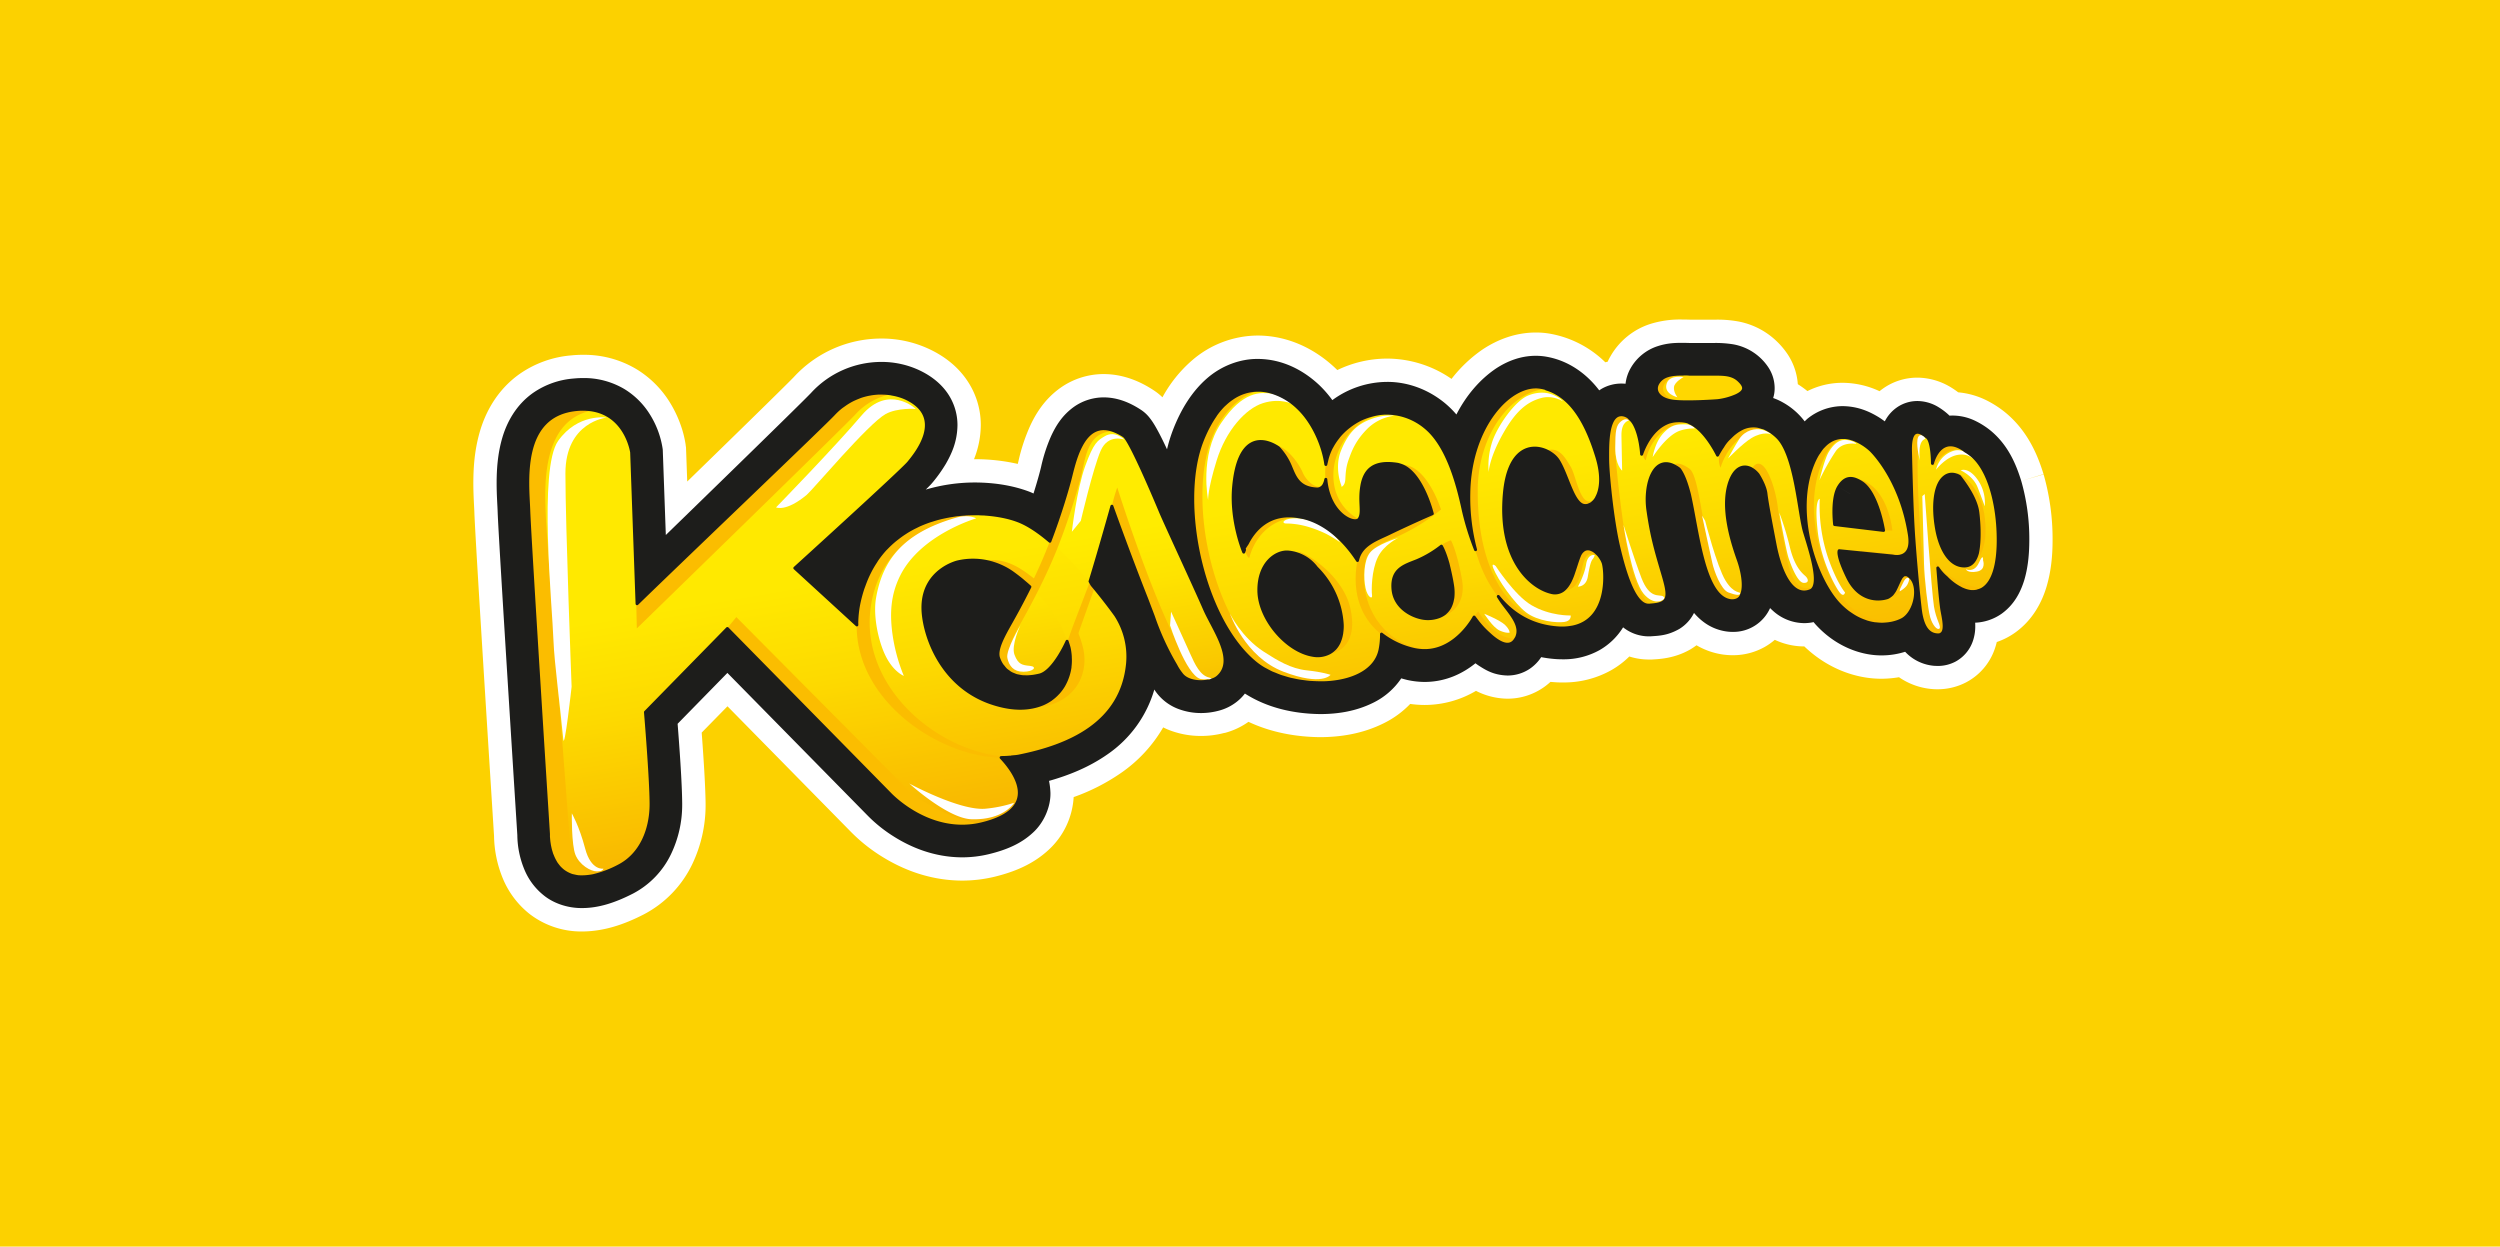
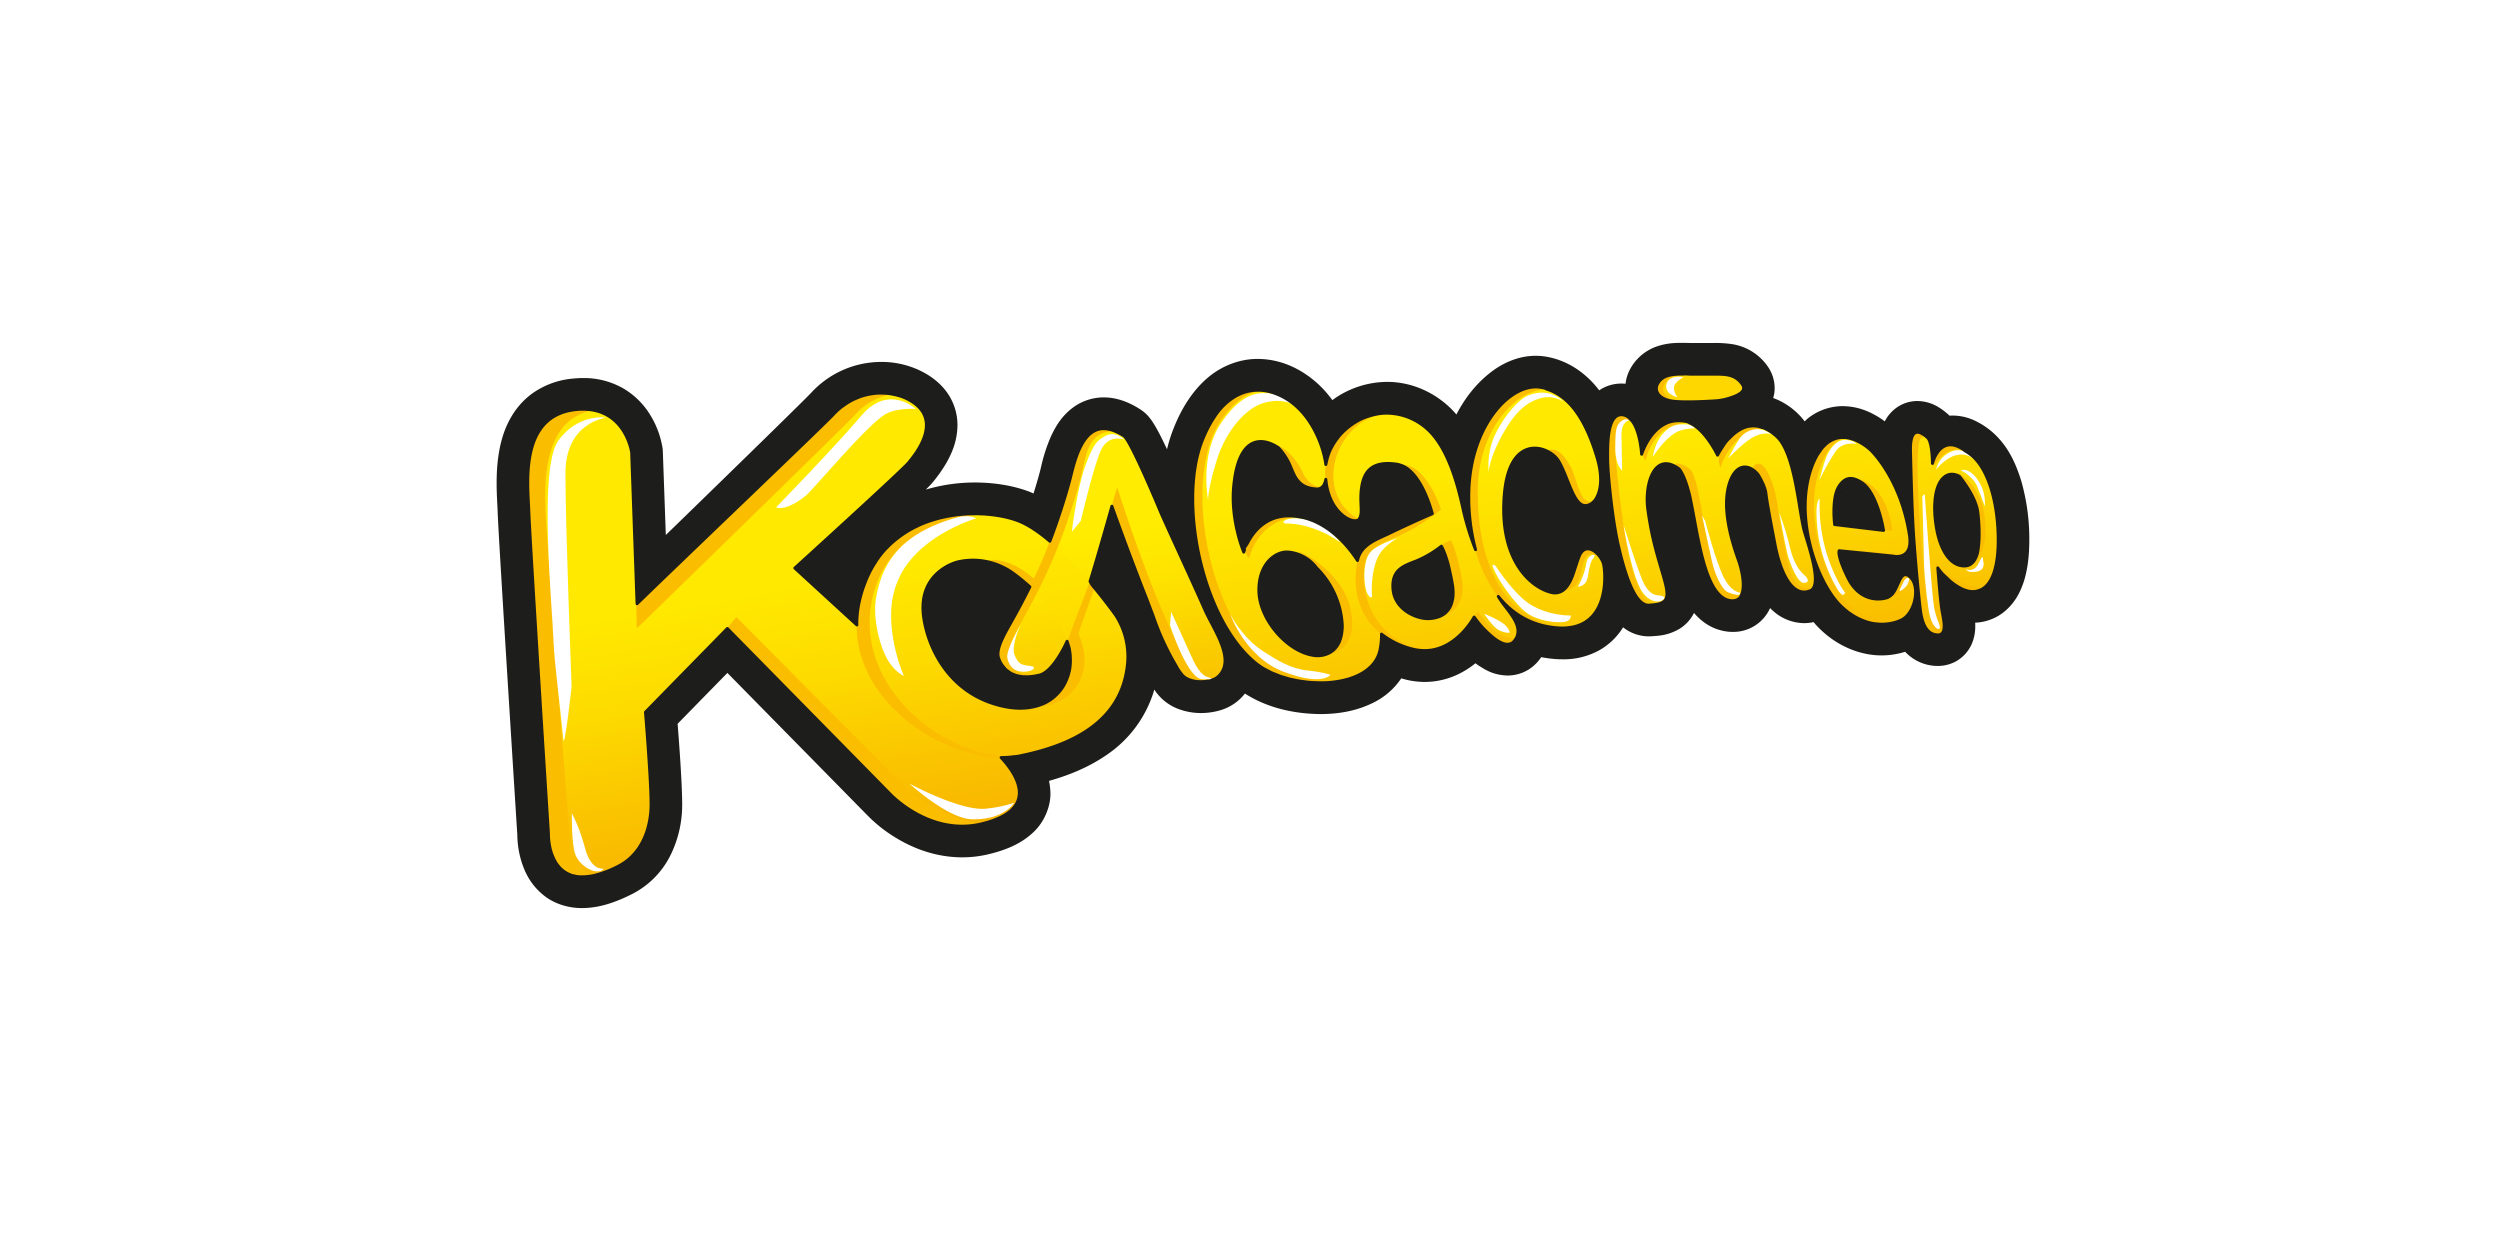
<svg xmlns="http://www.w3.org/2000/svg" xmlns:xlink="http://www.w3.org/1999/xlink" id="Layer_1" data-name="Layer 1" viewBox="0 0 1920 957.39">
  <defs>
    <style>.cls-1{fill:#fcd100;}.cls-2{fill:#fff;}.cls-3{fill:#1d1d1b;}.cls-4{fill:url(#linear-gradient);}.cls-5{fill:gold;}.cls-6{fill:url(#linear-gradient-2);}.cls-7{fill:url(#linear-gradient-3);}.cls-8{fill:url(#linear-gradient-4);}.cls-9{fill:url(#linear-gradient-5);}.cls-10{fill:url(#linear-gradient-6);}.cls-11{fill:url(#linear-gradient-7);}.cls-12{fill:url(#linear-gradient-8);}.cls-13{fill:url(#linear-gradient-9);}.cls-14{fill:#fbbd00;}.cls-15{fill:none;stroke:#1d1d1b;stroke-linejoin:round;stroke-width:2.29px;}</style>
    <linearGradient id="linear-gradient" x1="837.59" y1="411" x2="875.53" y2="631.63" gradientUnits="userSpaceOnUse">
      <stop offset="0" stop-color="#ffec00" />
      <stop offset="0.18" stop-color="#fee300" />
      <stop offset="0.48" stop-color="#faca00" />
      <stop offset="0.85" stop-color="#f5a300" />
      <stop offset="1" stop-color="#f29100" />
    </linearGradient>
    <linearGradient id="linear-gradient-2" x1="572.93" y1="456.53" x2="610.87" y2="677.15" gradientUnits="userSpaceOnUse">
      <stop offset="0" stop-color="#ffe900" />
      <stop offset="0.33" stop-color="#fdda00" />
      <stop offset="0.95" stop-color="#f8b200" />
      <stop offset="1" stop-color="#f8af00" />
    </linearGradient>
    <linearGradient id="linear-gradient-3" x1="1174.01" y1="353.15" x2="1211.96" y2="573.77" xlink:href="#linear-gradient-2" />
    <linearGradient id="linear-gradient-4" x1="1301.49" y1="331.21" x2="1339.43" y2="551.84" xlink:href="#linear-gradient-2" />
    <linearGradient id="linear-gradient-5" x1="1481.49" y1="300.25" x2="1519.44" y2="520.9" xlink:href="#linear-gradient-2" />
    <linearGradient id="linear-gradient-6" x1="1082.01" y1="368.97" x2="1119.95" y2="589.58" xlink:href="#linear-gradient-2" />
    <linearGradient id="linear-gradient-7" x1="979.28" y1="386.63" x2="1017.23" y2="607.27" xlink:href="#linear-gradient-2" />
    <linearGradient id="linear-gradient-8" x1="750.48" y1="425.99" x2="788.43" y2="646.61" xlink:href="#linear-gradient-2" />
    <linearGradient id="linear-gradient-9" x1="1410.61" y1="312.45" x2="1448.55" y2="533.08" xlink:href="#linear-gradient-2" />
  </defs>
-   <rect class="cls-1" width="1920" height="957.39" />
  <path class="cls-2" d="M1552.35,369.47c-4.35-14.14-10.49-27.54-22.7-38.05a59.37,59.37,0,0,0-11.85-7.81,40.25,40.25,0,0,0-18-4.46c-.84,0-1.69,0-2.57.08-.41-.4-.85-.82-1.32-1.24a48.67,48.67,0,0,0-6.68-5,31.45,31.45,0,0,0-16.64-5,27.58,27.58,0,0,0-15.34,4.62,29.06,29.06,0,0,0-9.73,11c-1.35-1-2.86-2.08-4.68-3.22-6.12-3.69-15-8.32-27.63-8.48a43.08,43.08,0,0,0-26.77,9.41c-.89.7-1.63,1.53-2.46,2.29a53.38,53.38,0,0,0-16.57-14.45,46.64,46.64,0,0,0-7.62-3.48,24.35,24.35,0,0,0,1.14-7.68,29.08,29.08,0,0,0-4.85-15.9A40.93,40.93,0,0,0,1331,264.42a83.56,83.56,0,0,0-15-1h-18.25c-2-.07-4-.11-6-.11-5.23,0-11.24.15-18.64,2.54a37,37,0,0,0-20.7,16.77,31.37,31.37,0,0,0-4,12.09c-1-.09-2-.14-3.09-.14a30.51,30.51,0,0,0-15,3.87c-.74.44-1.43.89-2.12,1.35-9-11.91-22.68-22.67-40.41-25.81a47.82,47.82,0,0,0-8.28-.73c-11.5,0-21.81,4-30.65,9.81-12.26,8.32-22.65,20.37-30.34,35.27a75.18,75.18,0,0,0-7.7-7.77c-13.53-11.62-30-17.37-45.58-17.26a71.45,71.45,0,0,0-42,14A85,85,0,0,0,1013,295.56c-12.22-11.42-28.27-19.8-46.9-19.9-13.58-.13-27.87,5.12-39.11,14.91s-20,23.39-26.48,40.5a117.26,117.26,0,0,0-4.24,14c-2-4.3-4-8.42-5.92-12.09-1.5-2.84-2.9-5.41-4.51-7.95a46,46,0,0,0-2.9-4.1,27.86,27.86,0,0,0-6.64-6.16c-8.45-5.55-17.9-9.54-28.65-9.58a39.77,39.77,0,0,0-22.73,7.18c-9.25,6.6-14.07,14.83-17.67,22.54a124.58,124.58,0,0,0-7.63,23.37c-1,4.36-3.08,11.83-5.88,20.73-.88-.41-1.74-.82-2.65-1.18-12.25-4.73-26.59-7.24-42.41-7.28A133,133,0,0,0,711,376l2.1-2.08c1.14-1.18,1.86-1.85,3.42-3.73a111.26,111.26,0,0,0,9.91-14c4.08-7.16,8.75-16.61,8.91-29.65A43.08,43.08,0,0,0,727.73,302c-5.3-7.69-12.88-13.47-21.49-17.56a68.34,68.34,0,0,0-29.35-6.48,73.21,73.21,0,0,0-54.07,23.87c-.2.22-3.62,3.71-8.21,8.23-16.38,16.24-51.92,50.89-83.26,81.38l-20,19.44L509,345.35l-.16-1.18A69,69,0,0,0,499,318.08a59.64,59.64,0,0,0-19-19,60.67,60.67,0,0,0-32.2-8.74q-3.49,0-7.28.37a63.29,63.29,0,0,0-31.14,11.05c-13.26,9.37-20.31,22.89-23.77,35s-4.17,24-4.2,34.12c0,9.42.65,17.64.79,22.26.4,11.62,4.16,73,7.86,132.61,3.48,56.05,6.88,109.75,7.25,115.63a70.76,70.76,0,0,0,5.46,26.53,49.44,49.44,0,0,0,15,19.86c7.49,6,18.05,9.62,28.75,9.62h.51c12.61,0,25.23-4,39.24-11.19a66.55,66.55,0,0,0,29.13-30.35A87.29,87.29,0,0,0,523.92,618v-1c-.1-15.91-2.25-45.24-3.51-61.14l38.23-39.06L666.2,626.21a109.55,109.55,0,0,0,19.86,16c12.28,7.8,30.33,16.15,52.86,16.23a87,87,0,0,0,20.57-2.46c13.49-3.28,24.5-8,33.4-16.13,9-7.94,14.13-20.5,13.85-31a55.16,55.16,0,0,0-1.09-9.13c15.32-4.32,30.85-10.54,45-20.46a91.16,91.16,0,0,0,35.88-49.71c.32.52.65,1,1,1.53a37.57,37.57,0,0,0,17.83,13.54,49.11,49.11,0,0,0,17,3,51.82,51.82,0,0,0,13.38-1.74,37.53,37.53,0,0,0,14.2-7,35.55,35.55,0,0,0,6.15-6.23c17.28,11.06,37.66,15.53,57.82,15.76,13.79,0,27.59-2.24,40.46-8.58a55.11,55.11,0,0,0,21.79-18.85c1.52.42,3,.84,4.53,1.21a62.4,62.4,0,0,0,13.56,1.54c16.81-.07,29.81-7,38.9-14.34.9.68,1.86,1.38,2.84,2,5,3.17,11.1,7.13,21.82,7.41a30.58,30.58,0,0,0,17.13-5.22,32.26,32.26,0,0,0,8.7-8.89,91.86,91.86,0,0,0,12.65,1.57c1.31.06,2.58.09,3.91.09h.21a56.45,56.45,0,0,0,28.13-7.11,51.17,51.17,0,0,0,18-17.45,34.61,34.61,0,0,0,3.88,2.65,31.71,31.71,0,0,0,15.64,4.28h.13c.37,0,.59,0,.64,0h.61c6.57-.49,13.09-.48,22.27-5.68A30.09,30.09,0,0,0,1301,470.73a45.14,45.14,0,0,0,7.25,6.87,37.81,37.81,0,0,0,17.19,7.29,35,35,0,0,0,5.41.41,30.93,30.93,0,0,0,28.58-18.3c1,1,2,1.93,3.11,2.89a36.13,36.13,0,0,0,23.14,8.68,34.2,34.2,0,0,0,7.15-.78c.79.93,1.57,1.89,2.42,2.76,14.86,15.87,33.65,22.8,49.61,22.8h.53a59.86,59.86,0,0,0,17.76-2.79,34,34,0,0,0,6.63,5.52,34.49,34.49,0,0,0,16.46,5.32h.23l.08,0c.54,0,1.11.05,1.7.05h.11a29,29,0,0,0,13.35-3.27A28.39,28.39,0,0,0,1515,492.8a34.27,34.27,0,0,0,2-12c0-.9,0-1.75-.09-2.57a38.16,38.16,0,0,0,20.49-7c9.62-7,14.41-16.51,17.26-25.77,2.78-9.41,3.82-19.44,3.85-30.67A162,162,0,0,0,1552.35,369.47ZM1421,379.4l-8.92-5.5,8.92,5.48Z" />
  <path class="cls-2" d="M446.59,715.38A64.92,64.92,0,0,1,406.83,702h0a67.78,67.78,0,0,1-20.57-27.14h0a89,89,0,0,1-6.83-32.77h0c-.5-7.89-3.81-60.4-7.23-115.18h0c-3.7-59.74-7.44-120.72-7.88-133.16h0c-.09-3.8-.78-12.64-.8-22.87h0c.05-10.82.7-24.37,4.89-39h0c4.23-14.76,13.1-32.24,30.6-44.64h0a80.92,80.92,0,0,1,39.76-14.3h0a85.27,85.27,0,0,1,8.54-.45h.86a78.1,78.1,0,0,1,41.29,11.42h0a77.69,77.69,0,0,1,24.77,24.77h0A90.87,90.87,0,0,1,524,330.15h0a82.26,82.26,0,0,1,2.48,10.77h0l.08.44,0,.29.3,2.1.93,26.07c28.9-28.12,59.45-57.93,74.19-72.55h0c3.66-3.61,6.66-6.64,7.52-7.53h0s.06-.07.08-.07h0A91.21,91.21,0,0,1,676.79,260h0s.22,0,.57,0h0a85.94,85.94,0,0,1,36.55,8.21h0c10.81,5.11,21.09,12.72,28.5,23.48h0a60.77,60.77,0,0,1,10.84,34.44h0v.63h0a72,72,0,0,1-5.2,25.9h.65a147.26,147.26,0,0,1,32.94,3.63h0c.21-.78.38-1.49.53-2.11h0A140.72,140.72,0,0,1,791,327.37h0c4.06-8.81,10.79-20.56,23.46-29.54h0a57.38,57.38,0,0,1,32.82-10.54h0c.52,0,.66,0,.43,0h0c15.27.05,28.23,5.78,38.4,12.5h0l.22.14.14.1a42.49,42.49,0,0,1,6.29,5.09h0a101.82,101.82,0,0,1,22.44-28.09h0a77.63,77.63,0,0,1,50.44-19.33h.52c24.17.14,44.45,11,59.13,24.8h0c.61.56,1.19,1.15,1.77,1.71h0a88.34,88.34,0,0,1,37.77-8.81h0c.44,0,.67,0,.78,0h0A87.29,87.29,0,0,1,1114.77,291h0A106.08,106.08,0,0,1,1139,268.13h0c11-7.21,24.72-12.73,40.48-12.76h0a62.42,62.42,0,0,1,11.39,1h0a80.85,80.85,0,0,1,42,21.86h0l1.8-.43h0a46.71,46.71,0,0,1,2.22-4.27h0v0a54.43,54.43,0,0,1,30.62-24.76h0a76.81,76.81,0,0,1,24.14-3.39h0c2.16,0,4.22.05,6.19.11h0l18.25,0h1.56a90.69,90.69,0,0,1,16.14,1.18h0a57.89,57.89,0,0,1,30,14.75h0a60.6,60.6,0,0,1,9.3,10.94h0a47.59,47.59,0,0,1,7.63,22.7h0a74.78,74.78,0,0,1,7.37,5.29h0a60.16,60.16,0,0,1,26.54-6.36h.73a67.91,67.91,0,0,1,28.13,6.45h0c1.13-.93,2.32-1.82,3.59-2.67h0a45.54,45.54,0,0,1,25.14-7.74h.77a50.25,50.25,0,0,1,25,7.25h0l.26.16.36.22a62.89,62.89,0,0,1,5.3,3.65h0a60.68,60.68,0,0,1,21.77,6.17h0a78.05,78.05,0,0,1,15.59,10.29h0c15.83,13.59,23.42,30.89,28.16,46.37h0l-17.14,5.27,17.2-5.08a180.25,180.25,0,0,1,6.89,50.41h0c0,12.28-1.15,24.12-4.65,35.9h0c-3.38,11.25-10.1,25.05-23.83,35h0a54.59,54.59,0,0,1-14.37,7.43h0a54,54,0,0,1-1.68,5.64h0a45.73,45.73,0,0,1-21.82,25.3h0a47.19,47.19,0,0,1-21.74,5.34h-.11c-.93,0-1.82,0-2.67-.07h0l-.19,0h-.11a52.14,52.14,0,0,1-25.14-8.09h0c-.56-.36-1.1-.71-1.63-1.09h0a82.91,82.91,0,0,1-13.12,1.17h-.53c-19.66,0-41.34-7.83-59.07-24.82h0l-.06,0h-.74l-.24,0a53.33,53.33,0,0,1-21.62-5.06h0a50.3,50.3,0,0,1-7.69,5.42h0a49.64,49.64,0,0,1-23.77,6.39h-.8a53.57,53.57,0,0,1-8-.58h0a55.51,55.51,0,0,1-19.88-7.05h0c-1.42,1.06-2.9,2.05-4.45,3h0c-12.33,7.22-24.34,7.6-29.77,7.94h0l-.54,0h-.26l-.79,0H1267a3.1,3.1,0,0,1-.44,0h-.5a48.75,48.75,0,0,1-14.74-2.33h0a66.54,66.54,0,0,1-13.74,10.44h0a74.13,74.13,0,0,1-37.11,9.51H1200c-1.55,0-3.11,0-4.66-.11h0c-1.54-.09-3.08-.2-4.58-.34h0a48.46,48.46,0,0,1-5.65,4.49h0a48.24,48.24,0,0,1-27,8.41h-.81a54.22,54.22,0,0,1-23.74-6h0a77.63,77.63,0,0,1-39.34,10.84h0a80.17,80.17,0,0,1-11.18-.8h0a72.54,72.54,0,0,1-20.79,15.06h0c-16,7.88-32.69,10.38-48.28,10.46h-.29c-18.24-.22-37.23-3.5-54.84-11.78h0a56.42,56.42,0,0,1-18.2,8.53h0l-.17,0-.19,0a69.49,69.49,0,0,1-18,2.32h0a66.92,66.92,0,0,1-23.19-4.08h0a52.63,52.63,0,0,1-5.76-2.5h0a109,109,0,0,1-32.4,35h0a153.94,153.94,0,0,1-36.36,18.54h0A59.63,59.63,0,0,1,805,653h0c-11.88,10.89-26.2,16.68-41.32,20.37h0a106.31,106.31,0,0,1-24.8,2.93h0c-27.05-.09-48.38-10.13-62.43-19h0a128.31,128.31,0,0,1-23-18.49h0l-94.75-96.38L538.9,562.63c1.24,16.54,2.83,39.79,3,54.41h0v1.73a105.2,105.2,0,0,1-10.24,44.91h0a84.65,84.65,0,0,1-37.07,38.49h0c-15.48,8-31,13.12-47.44,13.21h-.51Zm.42-35.86c8.85,0,18.58-2.77,31.1-9.22h0A48.78,48.78,0,0,0,499.36,648h0A69.53,69.53,0,0,0,506,617.9h0v-.75c-.09-14.7-2.21-44.15-3.48-59.84h0l-.63-8.13,56.71-57.95L679.13,613.81A92.13,92.13,0,0,0,695.65,627h0c10.56,6.68,25.29,13.41,43.27,13.44h0a70.19,70.19,0,0,0,16.3-1.91h0c12-3,19.67-6.59,25.81-12.19h0c4.56-3.69,8-12.11,7.78-16.73h0a2.12,2.12,0,0,0,0-.36h0a33.93,33.93,0,0,0-.75-6.16h0l-3.19-16.23,15.93-4.5c14-4,27.59-9.47,39.7-18h0a73.16,73.16,0,0,0,28.78-39.88h0l10.64-37,21.47,32c.5.73.78,1.18.82,1.23h0a19.33,19.33,0,0,0,9.31,7h0a30.47,30.47,0,0,0,10.79,1.84h0a34.29,34.29,0,0,0,8.6-1h0c3.78-1.15,4.75-1.43,8.09-3.93h0a18.48,18.48,0,0,0,3-3.05h0l10-12.91,13.77,8.83c13.62,8.77,30.57,12.74,48.24,12.94h0c11.9-.07,22.75-2,32.62-6.85h0a37.07,37.07,0,0,0,14.61-12.62h0l7.21-10.8L1081,503.6c1.61.46,2.83.79,3.74,1h0a43.55,43.55,0,0,0,9.47,1.1h0c11.75-.08,20.71-4.79,27.71-10.37h0l10.94-8.83L1144,495c.59.45,1.18.9,1.79,1.32h0c5,3,6.12,4.08,12.43,4.48h0a13.27,13.27,0,0,0,6.66-2.16h0a14.22,14.22,0,0,0,3.83-4h0l6.59-9.92,11.73,2.26a72.46,72.46,0,0,0,10.17,1.26h0c1,0,2,.07,3,.07h.36a38.69,38.69,0,0,0,19.13-4.74h0a33.07,33.07,0,0,0,11.58-11.38h0l10.49-16.81,15.68,12.1a17.8,17.8,0,0,0,2,1.39h0a14.36,14.36,0,0,0,6.29,1.83h0l.3,0h.59c7.24-.59,8.33-.27,14-3.23h0a12.88,12.88,0,0,0,4.23-4.61h0l12.05-24.77,17.78,21a28.33,28.33,0,0,0,4.39,4.2h0a20.4,20.4,0,0,0,9.07,3.82h0a15.64,15.64,0,0,0,2.44.2h.43a14.25,14.25,0,0,0,6.69-1.73h0a13.76,13.76,0,0,0,5.43-6.11h0L1354,435.83l18.21,18.6a22.68,22.68,0,0,0,2,1.89h0c2.33,2.15,7.35,4.45,11.17,4.31h.31a20,20,0,0,0,3.56-.39h0l10.29-2.08,6.84,8c.85,1,1.49,1.74,1.88,2.17h0c11.39,12.22,25.66,17.13,36.55,17.1h0l.45,0a42.45,42.45,0,0,0,12.45-2h0l10.74-3.39,7.72,8.22a16.47,16.47,0,0,0,3.31,2.75h0a17,17,0,0,0,7.4,2.45h0l.84,0h.59a11.5,11.5,0,0,0,5.22-1.3h0c1.73-.58,4.41-4.42,4.45-5.12h0l0-.06.07-.22a16.27,16.27,0,0,0,1-6.11h0c0-.55,0-1.07-.07-1.53h0L1498,461l18.24-.67a20.17,20.17,0,0,0,10.61-3.58h0c5.46-4,8.38-9.25,10.6-16.38h0c2.15-7.21,3.1-15.42,3.13-25.52h0a143.91,143.91,0,0,0-5.44-40.25h0c-4-12.7-8.64-22.13-17-29.37h0a41.42,41.42,0,0,0-8.11-5.39h0c-3.77-1.75-6-2.6-10.24-2.73h0c-.37,0-.75,0-1.18,0h0l-8.24.65-5.82-5.87a2.2,2.2,0,0,1-.32-.31h0a32.43,32.43,0,0,0-4.11-3.16h0c-3.55-1.88-3.08-2.08-7.88-2.47h0a10.3,10.3,0,0,0-5,1.54h0a11.22,11.22,0,0,0-3.8,4.36h0l-9.65,18.82-17-12.6c-1.15-.84-2.21-1.6-3.28-2.26h0c-5.29-3.12-10.31-5.73-18.79-5.9h-.11a25.5,25.5,0,0,0-14.83,5.29h0s-.06.06-.16.16h0c-.27.23-.78.77-1.62,1.56h0L1383.78,350l-11.91-15.32a49.2,49.2,0,0,0-3.21-3.76h0a43.87,43.87,0,0,0-8.12-6.14h0a29.29,29.29,0,0,0-4.65-2.11h0L1339.75,317l4.91-16.38a7.72,7.72,0,0,0,.4-2.12h0V298h0a11.13,11.13,0,0,0-1.88-6h0a23.38,23.38,0,0,0-4-4.51h0c-2.78-2.81-8.15-5-11.29-5.42h0a64.61,64.61,0,0,0-11.92-.68h-18.57l-.33,0c-1.79-.06-3.58-.09-5.24-.09h0c-5.13.06-8.47.14-13.32,1.66h0l-.17.05-.18.06c-2.55.49-8.65,4.91-10,8.13h0l-.16.3-.17.27a13.85,13.85,0,0,0-1.63,5.1h0l-2.06,17.42-17.43-1.65a8.74,8.74,0,0,0-1.4-.09h-.24a12.91,12.91,0,0,0-5.85,1.5h0l-1,.66h0l-14,9.46-10.24-13.47c-7-9.26-17.08-16.9-29.34-19h0a28.56,28.56,0,0,0-5-.45h0c-7.3,0-14.19,2.53-20.64,6.73h0c-9.51,6.43-18,16.08-24.5,28.67h0l-12.19,23.55L1105,330.09a54.09,54.09,0,0,0-5.81-5.89h0c-10.15-8.75-22.49-13-33.54-12.93h-.31a53.53,53.53,0,0,0-31.47,10.53h0l-14.48,10.54-10.54-14.51a66.75,66.75,0,0,0-8.06-9.17h0c-9.83-9.11-21.62-15-34.93-15.09h-.28c-8.78,0-19,3.65-26.88,10.57h0c-8.5,7.33-15.67,18.12-21.39,33.21h0a106.41,106.41,0,0,0-3.58,11.9h0L901.75,399,880,352.7c-1.95-4.14-3.85-8.08-5.57-11.34h0c-1.41-2.69-2.58-4.79-3.76-6.63h0a28.65,28.65,0,0,0-1.66-2.41h0c-1.8-2.06-.44-.84-2.92-2.75h0c-6.6-4.22-12.42-6.38-18.8-6.41h-.06A21.84,21.84,0,0,0,835.33,327h0c-5.8,4.21-8.72,8.9-11.8,15.39h0a107.6,107.6,0,0,0-6.48,20h0c-1.19,5.14-3.33,12.79-6.22,22h0l-6,19.15-18.34-8.09c-1.11-.48-1.78-.79-1.9-.83h0c-9.85-3.82-22-6.06-35.92-6.07h0a115.69,115.69,0,0,0-32.59,4.65h0l-17.67-30c.74-.74,1.41-1.37,1.73-1.69h0a30.71,30.71,0,0,0,2.29-2.47h0a93.14,93.14,0,0,0,8.38-11.71h0c3.62-6.44,6.39-12.26,6.57-20.8h0v-.4h0a25.57,25.57,0,0,0-4.43-14h0c-3.11-4.55-8-8.5-14.45-11.56h0a49.88,49.88,0,0,0-21.65-4.74h-.19a55.32,55.32,0,0,0-40.59,18h0c-.36.43-.33.35-.55.6h0l-.62.63h0c-.48.49-1.08,1.12-1.85,1.86h0c-1.49,1.52-3.52,3.55-5.83,5.84h0c-16.5,16.35-52,51-83.4,81.51h0c-7,6.76-13.7,13.33-20,19.44h0l-29,28.13-3.73-104.9,0-.12a45,45,0,0,0-1.42-6.3h0a54.51,54.51,0,0,0-5.84-12.85h0a41.53,41.53,0,0,0-13.31-13.35h0a42.62,42.62,0,0,0-22.18-6h-.51c-1.8,0-3.62.08-5.67.27h0a46,46,0,0,0-22.41,7.86h0c-9,6.28-14.16,15.83-16.89,25.3h0c-2.84,9.92-3.47,19.83-3.5,29.17h0c0,8.7.61,16.27.78,21.65h0c.37,10.86,4.14,72.67,7.83,132.11h0c3.49,56.05,6.88,109.74,7.25,115.61h0l0,.27v.38a52.32,52.32,0,0,0,4,19.93h0A32.13,32.13,0,0,0,429,673.78h0c3.87,3.18,11,5.82,17.6,5.72h0l.42,0Zm710.81-178.7Zm244.81-111.69,8.45-13.68-6.76-2.71v0l6.76,2.7,10.36-16.81L1443.22,372l-5.61,14h0l-7.93,19.8-27-16.73ZM1421,379.4l9.42-15.25L1421,379.4Z" />
  <path class="cls-3" d="M1552.35,369.47c-4.35-14.14-10.49-27.54-22.7-38.05a59.37,59.37,0,0,0-11.85-7.81,40.25,40.25,0,0,0-18-4.46c-.84,0-1.69,0-2.57.08-.41-.4-.85-.82-1.32-1.24a48.67,48.67,0,0,0-6.68-5,31.45,31.45,0,0,0-16.64-5,27.58,27.58,0,0,0-15.34,4.62,29.06,29.06,0,0,0-9.73,11c-1.35-1-2.86-2.08-4.68-3.22-6.12-3.69-15-8.32-27.63-8.48a43.08,43.08,0,0,0-26.77,9.41c-.89.7-1.63,1.53-2.46,2.29a53.38,53.38,0,0,0-16.57-14.45,46.64,46.64,0,0,0-7.62-3.48,24.35,24.35,0,0,0,1.14-7.68,29.08,29.08,0,0,0-4.85-15.9A40.93,40.93,0,0,0,1331,264.42a83.56,83.56,0,0,0-15-1h-18.25c-2-.07-4-.11-6-.11-5.23,0-11.24.15-18.64,2.54a37,37,0,0,0-20.7,16.77,31.37,31.37,0,0,0-4,12.09c-1-.09-2-.14-3.09-.14a30.51,30.51,0,0,0-15,3.87c-.74.44-1.43.89-2.12,1.35-9-11.91-22.68-22.67-40.41-25.81a47.82,47.82,0,0,0-8.28-.73c-11.5,0-21.81,4-30.65,9.81-12.26,8.32-22.65,20.37-30.34,35.27a75.18,75.18,0,0,0-7.7-7.77c-13.53-11.62-30-17.37-45.58-17.26a71.45,71.45,0,0,0-42,14A85,85,0,0,0,1013,295.56c-12.22-11.42-28.27-19.8-46.9-19.9-13.58-.13-27.87,5.12-39.11,14.91s-20,23.39-26.48,40.5a117.26,117.26,0,0,0-4.24,14c-2-4.3-4-8.42-5.92-12.09-1.5-2.84-2.9-5.41-4.51-7.95a46,46,0,0,0-2.9-4.1,27.86,27.86,0,0,0-6.64-6.16c-8.45-5.55-17.9-9.54-28.65-9.58a39.77,39.77,0,0,0-22.73,7.18c-9.25,6.6-14.07,14.83-17.67,22.54a124.58,124.58,0,0,0-7.63,23.37c-1,4.36-3.08,11.83-5.88,20.73-.88-.41-1.74-.82-2.65-1.18-12.25-4.73-26.59-7.24-42.41-7.28A133,133,0,0,0,711,376l2.1-2.08c1.14-1.18,1.86-1.85,3.42-3.73a111.26,111.26,0,0,0,9.91-14c4.08-7.16,8.75-16.61,8.91-29.65A43.08,43.08,0,0,0,727.73,302c-5.3-7.69-12.88-13.47-21.49-17.56a68.34,68.34,0,0,0-29.35-6.48,73.21,73.21,0,0,0-54.07,23.87c-.2.22-3.62,3.71-8.21,8.23-16.38,16.24-51.92,50.89-83.26,81.38l-20,19.44L509,345.35l-.16-1.18A69,69,0,0,0,499,318.08a59.64,59.64,0,0,0-19-19,60.67,60.67,0,0,0-32.2-8.74q-3.49,0-7.28.37a63.29,63.29,0,0,0-31.14,11.05c-13.26,9.37-20.31,22.89-23.77,35s-4.17,24-4.2,34.12c0,9.42.65,17.64.79,22.26.4,11.62,4.16,73,7.86,132.61,3.48,56.05,6.88,109.75,7.25,115.63a70.76,70.76,0,0,0,5.46,26.53,49.44,49.44,0,0,0,15,19.86c7.49,6,18.05,9.62,28.75,9.62h.51c12.61,0,25.23-4,39.24-11.19a66.55,66.55,0,0,0,29.13-30.35A87.29,87.29,0,0,0,523.92,618v-1c-.1-15.91-2.25-45.24-3.51-61.14l38.23-39.06L666.2,626.21a109.55,109.55,0,0,0,19.86,16c12.28,7.8,30.33,16.15,52.86,16.23a87,87,0,0,0,20.57-2.46c13.49-3.28,24.5-8,33.4-16.13,9-7.94,14.13-20.5,13.85-31a55.16,55.16,0,0,0-1.09-9.13c15.32-4.32,30.85-10.54,45-20.46a91.16,91.16,0,0,0,35.88-49.71c.32.52.65,1,1,1.53a37.57,37.57,0,0,0,17.83,13.54,49.11,49.11,0,0,0,17,3,51.82,51.82,0,0,0,13.38-1.74,37.53,37.53,0,0,0,14.2-7,35.55,35.55,0,0,0,6.15-6.23c17.28,11.06,37.66,15.53,57.82,15.76,13.79,0,27.59-2.24,40.46-8.58a55.11,55.11,0,0,0,21.79-18.85c1.52.42,3,.84,4.53,1.21a62.4,62.4,0,0,0,13.56,1.54c16.81-.07,29.81-7,38.9-14.34.9.68,1.86,1.38,2.84,2,5,3.17,11.1,7.13,21.82,7.41a30.58,30.58,0,0,0,17.13-5.22,32.26,32.26,0,0,0,8.7-8.89,91.86,91.86,0,0,0,12.65,1.57c1.31.06,2.58.09,3.91.09h.21a56.45,56.45,0,0,0,28.13-7.11,51.17,51.17,0,0,0,18-17.45,34.61,34.61,0,0,0,3.88,2.65,31.71,31.71,0,0,0,15.64,4.28h.13c.37,0,.59,0,.64,0h.61c6.57-.49,13.09-.48,22.27-5.68A30.09,30.09,0,0,0,1301,470.73a45.14,45.14,0,0,0,7.25,6.87,37.81,37.81,0,0,0,17.19,7.29,35,35,0,0,0,5.41.41,30.93,30.93,0,0,0,28.58-18.3c1,1,2,1.93,3.11,2.89a36.13,36.13,0,0,0,23.14,8.68,34.2,34.2,0,0,0,7.15-.78c.79.93,1.57,1.89,2.42,2.76,14.86,15.87,33.65,22.8,49.61,22.8h.53a59.86,59.86,0,0,0,17.76-2.79,34,34,0,0,0,6.63,5.52,34.49,34.49,0,0,0,16.46,5.32h.23l.08,0c.54,0,1.11.05,1.7.05h.11a29,29,0,0,0,13.35-3.27A28.39,28.39,0,0,0,1515,492.8a34.27,34.27,0,0,0,2-12c0-.9,0-1.75-.09-2.57a38.16,38.16,0,0,0,20.49-7c9.62-7,14.41-16.51,17.26-25.77,2.78-9.41,3.82-19.44,3.85-30.67A162,162,0,0,0,1552.35,369.47ZM1421,379.4l-8.92-5.5,8.92,5.48Z" />
  <path class="cls-4" d="M818.93,493.78s-9.82,21.83-20.35,24.65-26.07,2.86-31.67-12.92c-2.36-6.62,3.73-17.25,9.83-28.09,2.78-4.95,15.85-28,26-52.69,9.57-23.31,17.4-49.34,20.12-60.92,5.63-23.9,15.72-45.19,40.31-29,5,3.28,24.59,49.89,28.1,58.31S918,451.42,925,467.57s25.27,40,9.82,52.69c-5.25,4.32-21.86,5.5-27.68-2.91-13.47-19.33-21.43-43.93-21.43-43.93L853.93,388.8s-9,32.39-16.77,57.71A381.66,381.66,0,0,1,818.93,493.78Z" />
  <path class="cls-5" d="M1319.23,307.72s-23.92,1.78-34.64.35-14.63-8-11.43-13.56c4.31-7.5,13.22-7.5,24.29-7.15H1316c7.85,0,14.29,0,19.28,4.65s5.72,8.21-1.8,11.79A51,51,0,0,1,1319.23,307.72Z" />
-   <path class="cls-6" d="M489.39,465.48l-4.21-118s-5-36.43-42.27-32.91c-44.27,4.17-37.49,56.76-36.78,77.84s15.11,248.07,15.11,248.07-1.41,53.4,54.1,24.6c17-8.81,24.79-28,24.69-47.88-.11-20.27-4.31-70.18-4.31-70.18l62.89-64.23L683.3,609.52s30.3,32.9,70.64,23.2c58.31-14.06,10.35-55.36,10.35-55.36L610.39,436.29s82.59-75,87.48-81.07,29-34.5-1.92-49.24c-16.5-7.87-40.05-4.92-55.51,11.93C631.71,327.45,489.39,465.48,489.39,465.48Z" />
+   <path class="cls-6" d="M489.39,465.48l-4.21-118s-5-36.43-42.27-32.91c-44.27,4.17-37.49,56.76-36.78,77.84s15.11,248.07,15.11,248.07-1.41,53.4,54.1,24.6c17-8.81,24.79-28,24.69-47.88-.11-20.27-4.31-70.18-4.31-70.18l62.89-64.23L683.3,609.52s30.3,32.9,70.64,23.2c58.31-14.06,10.35-55.36,10.35-55.36L610.39,436.29s82.59-75,87.48-81.07,29-34.5-1.92-49.24c-16.5-7.87-40.05-4.92-55.51,11.93Z" />
  <path class="cls-7" d="M1231.3,432.44c-2.1-7-13.35-17.56-18.26-5.61s-7,31.61-21.77,28.11-40.49-23.87-35.84-75.89c4.21-47.07,34.42-36.54,41.46-25.3s11.21,33,19.66,34.43,17.55-11.93,9.84-37.24-19.66-49.18-42.85-53.39-54.81,29.51-55.51,81.5,21.1,100.68,69.56,103.29C1236.94,484.44,1233.42,439.48,1231.3,432.44Z" />
  <path class="cls-8" d="M1260.82,348.83s-1.4-28.1-14.06-30.21-12,23.2-12,33.74,3.45,46.06,8.36,67.14,12.47,45.72,23.26,45.25c16.31-.66,16.17-5.61,10.53-24.57s-8.41-28.81-11.23-48.5,4.88-45.62,23.88-31.61c13.35,9.85,12.12,97.1,39.35,101.18,14,2.11,10.55-19,6.34-30.91s-14.07-40.75-6.34-61.12,25.3-8.44,27.4,9.83c.87,7.45,4,23.6,6.87,38.64,4.15,21.85,13.3,42,27.56,35.84,8.59-3.76-.69-30.92-4.91-45s-6.91-59.77-21.08-73.05c-4.17-3.93-11.47-10.15-22.34-8-14.15,2.83-23.32,22-23.32,22s-10.88-23.27-24.61-26C1270,318.62,1260.82,348.83,1260.82,348.83Z" />
  <path class="cls-9" d="M1514.32,349.75c-5.38-4.5-12.68-8.28-17.89-6-7.65,3.26-12.31,12.33-12.31,12.33s0-16.68-3.88-20.06-13.54-10.9-13,10.63,1.21,48.33,2.64,67.94,3.39,40.61,4.84,52.95,5.31,19.57,13,20.06,5.32-10.17,3.87-17.9-3.39-34.09-3.39-34.09,11.13,16.93,24.9,18.63,21.52-12.35,21.52-39.41S1527.61,360.89,1514.32,349.75Zm-5.07,84.85c-11.27.57-19.1-12.09-22-29s-1.45-32.4,5.31-38.68,14.27.25,14.27.25A50.09,50.09,0,0,1,1518.92,393C1520.41,403.8,1523.52,433.88,1509.25,434.6Z" />
  <path class="cls-10" d="M1154.73,464.07c-13.35-17.56-26.61-52-30.82-71.71S1112,343,1095.33,328.8c-33-28.1-77.61-.34-77.61,34.09,0,31.42,22.48,40.75,26,35.84s0-12.65,2.11-25.3,9.14-19.68,27.38-16.86,26.72,37.95,26.72,37.95-14.75,6.31-33.71,15.45c-9.4,4.52-21.68,8.44-23.9,21.07-6.32,35.85,12.16,60.53,43.72,67.74,29.65,6.78,46.2-24.87,46.2-24.87s23.89,33,32.34,16.14C1168.92,481.33,1161.38,472.83,1154.73,464.07Zm-60.16,11c-8.69-.79-23.71-7.63-24.78-22.92s9-17.67,18.73-21.62A82.78,82.78,0,0,0,1107,419.45s5.51,8.7,8.69,30.83S1103.27,475.84,1094.57,475.05Z" />
  <path class="cls-11" d="M1001.76,397.72C965.23,388.09,955.19,424,955.19,424s-10.25-24-7.72-50.58c4.93-52,34.41-29.51,34.41-29.51A47.66,47.66,0,0,1,991,358c3.52,8.44,6.31,16.87,20.38,17.57s7-42.17-14.75-62.53-55.54-22-73.79,26.51S924.33,477.6,965,509.75c26.68,21.07,88,21.09,94.84-10.55C1066.75,467.35,1041.81,408.25,1001.76,397.72Zm6.65,105.52c-20.29-3.17-41.37-27.92-41.62-49.54s13.46-30.43,22.39-29.77a30.35,30.35,0,0,1,21.87,12.12,66.67,66.67,0,0,1,19.76,43.74C1031.45,493.24,1024.4,505.73,1008.41,503.24Z" />
  <path class="cls-12" d="M856.84,472.5s-42.16-59.72-74.48-72.37-108.89-9.13-123,64.62,73.76,125.79,123,116c38.27-7.66,79.14-24.77,83.61-71A58.49,58.49,0,0,0,856.84,472.5Zm-95.55,67.37c-40.84-14-52.77-56.05-52.43-74.05.53-28.19,26.61-34.25,26.61-34.25a51.94,51.94,0,0,1,41.89,8.17c15.81,11.3,37.67,31.36,43.73,58S806.54,555.33,761.29,539.87Z" />
  <path class="cls-13" d="M1466.7,442.82c-8.86-7.35-8,13.3-17.15,16.2-7.81,2.48-22,1.93-30.48-15.47s-6.52-20.55-6.52-20.55l41.11,4.11s16,4.27,12.81-16.43c-6.77-43.51-29.74-65-29.74-65s-28.54-27.83-44.25,10.38,2.19,89.22,20.07,108,38.68,17.17,48.59,11.62S1475.17,449.83,1466.7,442.82Zm-54.64-68.95c5.67-9.21,11.92-6.84,17.45-3.39,12.49,7.8,17,36.9,17,36.9L1409,402.85S1406.48,383,1412.06,373.87Z" />
  <path class="cls-14" d="M657.31,317.91a49.39,49.39,0,0,1,28-15.32,49.27,49.27,0,0,0-44.82,15.32c-6.89,7.54-114.25,110-151.83,146.45l.42,18.26S648.58,327.45,657.31,317.91Zm42.85,291.61L565.52,473.93l-6.5,7.82L683.3,609.52s30.88,32.18,70.64,23.2C725.89,629,700.16,609.52,700.16,609.52ZM437.31,640.85s-17.55-226.28-18.25-247.34c-.69-20.45-3.14-71.64,36.8-78.48a45.22,45.22,0,0,0-12.95-.51c-44.27,4.17-37.49,56.76-36.78,77.84s15.11,248.07,15.11,248.07-1,40.16,34.94,32C437.43,666.68,437.31,640.85,437.31,640.85Z" />
  <path class="cls-14" d="M858.05,374.38a122.12,122.12,0,0,0-4.12,14.42S895,503.91,907.14,517.35c5.6,6.21,16.74,7.34,23.81,4.93C908.92,536.52,858.05,374.38,858.05,374.38Zm-35.2-10.57c-2.72,11.58-10.55,37.61-20.12,60.92-10.14,24.69-23.21,47.74-26,52.69-6.1,10.84-12.19,21.47-9.83,28.09,5.37,15.1,19.82,15.69,30.29,13.25-5.67-1.69-19.36,1.87-22.44-13.25-1.41-6.87,3.72-17.25,9.84-28.09,2.77-4.95,15.84-28,26-52.69,9.57-23.31,17.39-49.34,20.11-60.92,3.35-14.26,5.25-33.44,26-32.51C836.76,322.71,828,342.14,822.85,363.81Z" />
  <path class="cls-14" d="M972.5,507.7C931.79,475.55,912,385.94,930.32,337.47c9-23.84,29-40.46,44.31-36.86-18.58-4.45-39,4.91-51.77,38.91C904.58,388,924.33,477.6,965,509.75c13.86,10.93,37.07,16.18,57.12,14.28C1007,522.65,982.58,515.66,972.5,507.7ZM991,358c3.52,8.44,6.31,16.87,20.38,17.57a5.73,5.73,0,0,0,5.53-3.42c-5.88,5.29-14.07-3.65-16.31-9-2.77-6.65-12.18-20.87-23.28-21.8a26.68,26.68,0,0,1,4.54,2.64A47.66,47.66,0,0,1,991,358ZM955.4,421.33c3.93,10.42,4.37,6.09,4.37,6.09s6.52-29.56,38.91-30.41C983.53,394,967.15,400,955.4,421.33Z" />
  <path class="cls-14" d="M1196.89,353.75c7,11.26,11.21,33,19.66,34.43,3.69.62,7.49-1.57,10-6.34-12.51,13-15.51-15.82-20.33-23.53-4.1-6.58-8.68-15.67-18.68-12.18A21.49,21.49,0,0,1,1196.89,353.75ZM1213,426.83c-3.42,8.31-5.49,20.31-11.38,25.7,2.28,1.12,2.66.43,4.54-.33,13-5.23,4.8-36.09,23.11-23.83C1225.27,422.3,1217.05,417.07,1213,426.83Zm-78.11-51.16c.58-43.16,26.51-75.62,53.11-77a34.43,34.43,0,0,0-4.5-1.13c-23.18-4.22-54.81,29.51-55.51,81.5s21.1,100.68,69.56,103.29a42.42,42.42,0,0,0,10.37-.67C1151,481.75,1134.26,425.29,1134.93,375.67Z" />
  <path class="cls-14" d="M1250.12,423.07c-4.18-21.24-9.56-67.71-9.56-78.26,0-6.81.84-28.25,14.06-20-1.95-3.23-4.5-5.64-7.86-6.2-12.66-2.09-12,23.2-12,33.74s3.45,46.06,8.36,67.14,12.47,45.72,23.26,45.25C1271.7,464.56,1258.8,467.42,1250.12,423.07Zm44.41-99.53a23.87,23.87,0,0,0-21,5.46c-18.23,18.86-9.57,24.51-9.57,24.51s4.8-28.68,33.77-28.89A16,16,0,0,0,1294.53,323.54Zm47.93,4c-5.69,1.15-10.57,4.94-14.37,9.06-12.34,11.72-6.7,22.59-6.7,22.59s7.4-27.81,33.85-30.3A21,21,0,0,0,1342.46,327.51Zm29.77,100.78c-2.84-15.06-6-31.19-6.86-38.65-1.86-15.93-10.63-41.91-19.2-30.91,3.6,3.71,9.43,13.71,10.19,20.32.87,7.45,4,23.6,6.87,38.64,4.15,21.85,13.3,42,27.56,35.84a5.3,5.3,0,0,0,2.69-3.18C1380.06,456.1,1374.79,441.72,1372.23,428.29ZM1297.49,360c-7.68-5.65-11.55-3.6-11.32-3.46,18.71,10.85,15.56,100.6,42.79,104.68,4.63.7,7.32-1.15,8.74-4.32C1307.92,462.17,1309.34,368.77,1297.49,360Z" />
  <path class="cls-14" d="M1524.81,410.46c1.57-37.88-21.82-47.83-22.19-47.38,2.7,3.22,14.59,17.55,16.3,29.95,1.18,8.58,2.72,32-3.67,40.47C1519.6,431.33,1524.38,420.9,1524.81,410.46Zm-15.55-64.28c-20.56-15.28-26.1,12.94-25.28,10.56C1485,362.6,1491.32,340.47,1509.26,346.18Zm-22.7,85.59s-.87,7,19.88,20.4a22.49,22.49,0,0,0,6.67,2,14.46,14.46,0,0,0,9.92-2.15C1495.68,447.84,1486.56,431.77,1486.56,431.77Zm-10,.42s-8-94.16-.85-96.07c5-1.31-9-11-8.49,10.49s1.21,48.33,2.64,67.94,3.39,40.61,4.84,52.95,5.31,19.57,13,20.06-4.93-2.41-6.39-10.16S1476.54,432.19,1476.54,432.19Z" />
  <path class="cls-14" d="M1278.36,294.83c5.83-9.43,19.09-7.47,19.09-7.47-11.07-.35-20-.35-24.29,7.15-3.2,5.6.72,12.13,11.43,13.56C1289.86,308.79,1272.71,304,1278.36,294.83Z" />
  <path class="cls-14" d="M1114.48,415.25s.9-1.29-6.5,2.59a264.39,264.39,0,0,1,7.67,32.44c2,14.35-3.77,20.8-10.47,23.39,2.22.73,21.93-5,17.58-28.89C1118.75,422.79,1114.48,415.25,1114.48,415.25Zm-90.39-52.61c1-21.65,20-48.24,49.53-44.59-28-5.42-55.9,17.61-55.9,44.84,0,31.42,22.48,40.75,26,35.84C1043.72,398.73,1022.77,389.58,1024.09,362.64Zm24.35,69.55c2.21-12.63,18-16.77,27.37-21.29a150.59,150.59,0,0,0,30.88-19.58S1095.37,354.81,1075,357c17.07,4.68,25,37.49,25,37.49s-14.75,6.31-33.71,15.45c-9.4,4.52-21.68,8.44-23.9,21.07-6.32,35.85,12.16,60.53,43.72,67.74a34.56,34.56,0,0,0,16.47-.12C1067.55,500.87,1042.14,467.87,1048.44,432.19Zm86.91,37.39s-2.59,2.6-3.11,4.33c11.75,16.95,27.16,26.1,32.22,16.34C1148,492.17,1135.35,469.58,1135.35,469.58Z" />
  <path class="cls-14" d="M1037.13,467.42c-5.79-26.83-37.5-44.95-40.41-43.49,8.92,3.46,14.33,12.12,14.33,12.12a66.67,66.67,0,0,1,19.76,43.74c.46,9.53-3,18.57-10.7,22.13C1021.82,502.49,1044.09,499.57,1037.13,467.42Z" />
  <path class="cls-14" d="M795.64,445.5c-2.62-2.12-5.16-4-7.56-5.76-15.51-11.09-25.62-10-32.42-8.87a50.58,50.58,0,0,1,21.7,8.87,147.61,147.61,0,0,1,14.82,12.06Zm24.11,47.19c.49,1.64,1,3.31,1.34,5,4.46,19.56-5.52,41.5-29.08,45.59,29.54.18,45.2-21.86,39.81-45.59a74.32,74.32,0,0,0-7.13-18.62ZM669.41,462.17c9.46-49.68,54.15-64.88,87.72-67.35-36.5-2.76-86.61,11.67-97.72,69.93-13.62,71.61,68.64,122.68,118.46,116.66C721.14,580.43,657.23,526.16,669.41,462.17Z" />
  <path class="cls-14" d="M1446.53,407.38l6.82.12s-3-34.13-26.45-39.67C1445.25,378.5,1445.3,400.91,1446.53,407.38ZM1462,426.27,1429.43,423a3.4,3.4,0,0,0-.18,1.67l24.41,2.44S1458.23,428.29,1462,426.27ZM1399.12,356c4.28-10.36,11.37-23,25-18.38-9.62-3.71-22.72-3.36-31.67,18.38-15.7,38.18,2.19,89.22,20.07,108,14.18,15,30.17,17,41.12,14.41-13.61-1.1-26.57-6.06-34.48-14.41C1401.29,445.26,1383.4,394.22,1399.12,356Zm67.58,86.78c-8.44-7-8.06,11.38-16,15.65C1456.56,460.74,1469.9,445.46,1466.7,442.82Z" />
  <path class="cls-2" d="M1466.31,444.48s-1.86-2.63-4.49,2.63l-2.63,5.28-.26,1.84s4.74-2.63,6.06-5.52A12,12,0,0,0,1466.31,444.48Z" />
  <path class="cls-2" d="M1509.83,437.15s6.33,3.17,10-5,3.15-1.85,3.15-1.85,2.65,7.38-4.73,8.69S1509.83,437.15,1509.83,437.15Z" />
  <path class="cls-2" d="M1425.75,340.93s-10.7-2.19-16.07,5.85a171.21,171.21,0,0,0-12.33,22s3.89-16.24,7.06-21.5c6-10,11.58-10,16.07-9S1425.75,340.93,1425.75,340.93Z" />
  <path class="cls-2" d="M1397.56,383.1a125.86,125.86,0,0,0,6.31,45C1410.72,447.9,1417,455,1417,455s-.78,3.69-3.69.53-14.75-24-17.39-48.23S1397.56,383.1,1397.56,383.1Z" />
  <path class="cls-2" d="M1476.33,381s1.05,41.12,1.31,51.92,2.91,34.78,4.73,41.09,5.53,10.28,7.13,8.71-2.58-6.7-4.21-16.87c-1.86-11.59-7.12-86.42-7.12-86.42Z" />
  <path class="cls-2" d="M1500.27,346.25c9-2.92,16.07,7.5,16.07,7.5s-3.64-6-12.87-4.39-16.58,11.36-16.58,11.36A19.72,19.72,0,0,1,1500.27,346.25Z" />
  <path class="cls-2" d="M1505.82,361.22s9.49,4.21,12.93,12.9,5.53,14.76,5.53,14.76a30.77,30.77,0,0,0-5.53-20.56C1511.63,358.31,1505.82,361.22,1505.82,361.22Z" />
-   <path class="cls-2" d="M1478.7,337s-2.9.53-4,5-.27,11.6-.27,11.6-2.63-10-1.84-15.81,5-2.9,5-2.9Z" />
  <path class="cls-2" d="M1366.46,393.62s5,28.19,7.12,34.78,7.1,19,11.58,19.24,3.68-3.16,1.32-5.27-8.16-6.84-11.86-22.13A220.68,220.68,0,0,0,1366.46,393.62Z" />
  <path class="cls-2" d="M1360.4,333.54s-6.06-2.64-15.28,2.9c-7,4.24-18,15.7-18,15.7s5.6-10.42,8.77-15.16c4.42-6.64,12.38-8.44,17.64-6.86S1360.4,333.54,1360.4,333.54Z" />
  <path class="cls-2" d="M1307.17,396s6.59,30.3,7.9,36.36,6.6,20.56,12.4,22.66,8.43,2.37,9,.78-4.74.81-11.33-10S1309.55,400,1309.55,400Z" />
  <path class="cls-2" d="M1301.64,329.08a32.8,32.8,0,0,0-11.85,1.82c-10.53,4-20.53,20.17-20.53,20.17s1.56-11.19,8.15-18.32,11.33-6.84,16.86-6.84S1301.64,329.08,1301.64,329.08Z" />
  <path class="cls-2" d="M1251.06,323s-6,.53-5.79,11.6c.14,5.52.53,26.88.53,26.88s-5.27-4.22-5.27-17.4.51-17.39,4.48-20.55S1251.06,323,1251.06,323Z" />
  <path class="cls-2" d="M1246.85,403.1s6.44,42.29,15.53,53c7.65,8.94,14,5,14,5s3.69-1.57.78-3.17-10.27,2.37-16.59-14.22C1254.84,428.71,1246.85,403.1,1246.85,403.1Z" />
  <path class="cls-2" d="M1148.66,434.68s14.48,22.42,27.33,30c14.47,8.58,30.28,8,30.28,8s.8,4.22-5,5-20.29-.53-29.24-7.37-21.69-25-25.21-34C1145,431.55,1148.66,434.68,1148.66,434.68Z" />
  <path class="cls-2" d="M1143.29,362.54a59.94,59.94,0,0,1,2.89-23.71c4.23-12.12,17.44-31,27.4-35.05,16.85-6.85,26.87,4.49,26.87,4.49s-7.69-5-16.6-2.64c-12.12,3.17-20.55,11.59-29.23,26.87C1143.71,351.66,1143.29,362.54,1143.29,362.54Z" />
  <path class="cls-2" d="M1224.71,426.3s-5.27-1.32-6.58,7.12-6.32,17.11-6.32,17.11,6.32.28,7.63-7.63,2.38-11.86,3.7-13.43A7.33,7.33,0,0,0,1224.71,426.3Z" />
  <path class="cls-2" d="M1139.88,471.35s6.58,10.54,11.85,12.91,7.65,1.59,7.65,1.59.26-2.11-3.43-5.81S1139.88,471.35,1139.88,471.35Z" />
  <path class="cls-2" d="M1073.75,413.12s-10.9,5.23-15.54,14.75c-5,10.29-5,25.83-4.48,29.26s-3.42,1.84-5-5.53-1.57-20.81,3.42-27.15S1073.75,413.12,1073.75,413.12Z" />
-   <path class="cls-2" d="M1030.06,372.56s-5.54-13.44,0-26.88,12.12-19.77,22.65-23.72,17.92-2.64,17.92-2.64a35.48,35.48,0,0,0-21.07,10.55c-9,9.28-11.6,17.1-13.72,22.91s-2.36,10.27-2.62,15.29-2.9,5.79-2.9,5.79Z" />
  <path class="cls-2" d="M987.85,399.15s7.13-3.15,20.29,1.33,21.08,16.07,21.08,16.07a93.36,93.36,0,0,0-10.79-6.59c-6.6-3.16-15-6.32-23.2-7.38s-7.89,0-9.2-1.05S987.85,399.15,987.85,399.15Z" />
  <path class="cls-2" d="M944.66,471.35s11.32,33.2,41.09,44.54,36.09,2.37,36.09,2.37-5.79-2.12-18.17-3.42S981,507.19,970.73,500.6C953.33,489.44,944.66,471.35,944.66,471.35Z" />
  <path class="cls-2" d="M992.65,310.37s-9.23-5-22.66-.78-28.47,21.06-35.58,44-6.57,30.54-6.57,30.54-6.88-34.25,10-59.27,30.55-23.45,37.93-22.66S992.65,310.37,992.65,310.37Z" />
  <path class="cls-2" d="M863.5,337.66s-12.42-4.85-18.22,8.59S830.05,400,830.05,400l-6.86,8.42s3.7-32.4,10.28-50.59,9.65-19.58,15-22.81C856.4,330.26,863.5,337.66,863.5,337.66Z" />
  <path class="cls-2" d="M899.38,469.77s10.53,22.92,14.5,31.88,7.89,17.12,14.74,18.7-5.26,1.6-6.85,1.06c-11.06-3.69-23.17-41.09-23.17-41.09Z" />
  <path class="cls-2" d="M783.65,480.26s-11.29,19-10,25.08,4.74,10.55,12.38,10.55,10.9-3.89,5-4.49-9-1-11.86-8.43S783.65,480.26,783.65,480.26Z" />
  <path class="cls-2" d="M749.7,398.11s-42.43,12.35-58.24,43.74c-7.75,15.39-7.86,29.76-6.32,43a132.46,132.46,0,0,0,9,34.23s-7.61-2.86-13.7-14.74c-5.75-11.25-10.07-31.13-7.64-45.07,5-28.72,20.29-49.79,61.39-61.65C743.92,394.76,749.7,398.11,749.7,398.11Z" />
  <path class="cls-2" d="M703.33,314.05s-20.82-19.5-41.63,5S596,389.67,596,389.67s7.5,3.75,23.59-9.65c4.61-3.85,47.11-54.53,60.52-62C689.09,313,703.33,314.05,703.33,314.05Z" />
  <path class="cls-2" d="M465.86,320.72s-31.62,3.17-31.62,42.86S439,527.43,439,527.43s-5.53,49.9-6.43,40.21c-2.15-23.06-6.9-59.55-7.46-74.77-1-28.45-11.6-132.8,3.52-154.23S465.86,320.72,465.86,320.72Z" />
  <path class="cls-2" d="M439.16,624.64s-.36,24.23,2.81,31.94,11.59,12.65,16.5,12.65,4.93-2.11,4.93-2.11-9.48,1.76-14-15.44S439.16,624.64,439.16,624.64Z" />
  <path class="cls-2" d="M698.41,601.79s29.5,26.89,47.77,27.39c24.94.72,32.67-12.65,32.67-12.65a99.15,99.15,0,0,1-22.48,4.6C736.69,622.52,698.41,601.79,698.41,601.79Z" />
  <path class="cls-2" d="M1293,289.55s-6.85,3.68-7.38,7.64,2.64,7.91,2.64,7.91-11.11-2.64-8.16-10.8C1282.43,287.7,1293,289.55,1293,289.55Z" />
  <polygon class="cls-14" points="824.69 479.08 837.16 446.51 840.36 452.16 827.1 489.38 824.69 479.08" />
  <path class="cls-15" d="M891.26,393.09c-3.51-8.42-23.12-55-28.1-58.31a40.09,40.09,0,0,0-6.49-3.48h0c-12.37-5.33-20.46.14-26,10.28l-.19.35a60.37,60.37,0,0,0-2.87,6.21l-.25.66c-.83,2.19-1.61,4.46-2.32,6.84l-.21.73c-.7,2.41-1.36,4.91-2,7.44-2.37,10.09-8.64,31.18-16.54,51.86-8.07-6.86-16.29-12.54-23.95-15.54-6.86-2.7-15.79-4.57-25.63-5.28l.4,0c-1-.08-2.15-.11-3.21-.14s-2.13-.13-3.22-.15c-2.6,0-5.25,0-7.93.13-.78,0-1.58.14-2.36.19-2,.14-4.12.34-6.19.6-1.07.14-2.13.32-3.2.49q-2.82.44-5.64,1.05c-1,.22-2.1.44-3.15.7-2.14.53-4.26,1.15-6.38,1.84-.74.23-1.49.43-2.22.68-2.82,1-5.61,2.09-8.34,3.35-.67.33-1.32.69-2,1-2.07,1-4.13,2.12-6.13,3.32-.88.53-1.75,1.11-2.62,1.67-1.8,1.18-3.57,2.47-5.3,3.82-.8.62-1.61,1.23-2.39,1.89a76.77,76.77,0,0,0-6,5.63c-.34.36-.7.65-1,1a74.87,74.87,0,0,0-6.18,7.78c-.54.77-1,1.62-1.54,2.41-1.37,2.12-2.66,4.32-3.86,6.65-.56,1.08-1.1,2.19-1.62,3.31-1.09,2.36-2.08,4.83-3,7.38-.41,1.13-.85,2.21-1.21,3.39a102.62,102.62,0,0,0-3.06,11.89A85.58,85.58,0,0,0,658,478.14c0,.61.07,1.2.06,1.8l-47.63-43.65s82.59-75,87.48-81.07,29-34.5-1.92-49.24a42.32,42.32,0,0,0-11-3.32,1.25,1.25,0,0,1,.26-.07c-.47-.08-1-.1-1.43-.17-.92-.14-1.84-.24-2.78-.32-1.31-.11-2.64-.17-4-.17-.89,0-1.78,0-2.68,0a52.9,52.9,0,0,0-5.44.6l-1.92.34a54,54,0,0,0-5.86,1.57c-.77.27-1.53.61-2.29.9-1.47.59-2.9,1.21-4.34,1.93-.78.4-1.56.83-2.33,1.28-1.43.83-2.82,1.76-4.19,2.75-.66.46-1.32.91-2,1.42a50.5,50.5,0,0,0-5.62,5.18c-6.85,7.5-113,108.72-151.11,145.75l-4.15-116.23s-3.83-27.53-29.33-32.4h0a40.39,40.39,0,0,0-5.51-.65c-.19,0-.36,0-.57-.05a49.69,49.69,0,0,0-6.82.19c-44.27,4.17-37.49,56.76-36.78,77.84s15.11,248.07,15.11,248.07v.48c0,.13,0,.3,0,.53s0,.53,0,.89,0,.6.06.93.05.82.1,1.26.08.86.13,1.32.12,1,.2,1.47.15,1.05.25,1.63.21,1.07.32,1.61.25,1.21.41,1.86.3,1.07.47,1.62.38,1.35.61,2c.12.35.29.69.43,1a33.71,33.71,0,0,0,2,4.28c.31.53.59,1.09.94,1.63s.86,1.18,1.31,1.76.77,1,1.21,1.49a21.8,21.8,0,0,0,1.62,1.57c.49.45,1,.87,1.54,1.28a22.88,22.88,0,0,0,2,1.29,19,19,0,0,0,1.92,1,19.9,19.9,0,0,0,2.31.94c.76.24,1.58.39,2.4.56a21.32,21.32,0,0,0,2.62.49,32.92,32.92,0,0,0,3.33.08,37,37,0,0,0,4.21-.28,42.88,42.88,0,0,0,4.57-.71l-.06,0A81.36,81.36,0,0,0,475.34,665c17-8.81,24.79-28,24.69-47.88-.11-20.27-4.31-70.18-4.31-70.18l62.89-64.23L683.3,609.52s30.3,32.9,70.64,23.2c46.62-11.24,25.34-39.83,14.92-50.89.49,0,.94-.06,1.42-.06,1.72,0,3.39-.11,5.05-.25.83,0,1.72,0,2.54-.11-.3,0-.61-.07-.92-.08,1.82-.19,3.69-.28,5.41-.62,38.27-7.66,79.14-24.77,83.61-71a58.49,58.49,0,0,0-9.13-37.22s-7.33-10.35-18.16-23.31l-1.52-2.68c7.74-25.32,16.77-57.71,16.77-57.71s13.19,36.95,26.83,71.44l5,13.18A201.72,201.72,0,0,0,903,510.94a37.82,37.82,0,0,0,4.12,6.41c4.12,5.94,13.55,7,20.62,5.69a5.14,5.14,0,0,0,3.19-.76,3.23,3.23,0,0,1-.53.08,13,13,0,0,0,4.4-2.1c15.45-12.65-2.81-36.52-9.82-52.69S894.78,401.53,891.26,393.09Zm-130,146.78c-40.84-14-52.77-56.05-52.43-74.05.53-28.19,26.61-34.25,26.61-34.25a52.26,52.26,0,0,1,26.06.62c.65.17,1.3.42,2,.63a49.34,49.34,0,0,1,5,1.91c.68.29,1.35.6,2,.94a49.72,49.72,0,0,1,6.9,4.07c2.12,1.51,4.38,3.23,6.66,5.06.77.6,1.55,1.3,2.32,1.95,1.52,1.26,3,2.55,4.57,3.94-6.6,13.33-12.42,23.62-14.17,26.73-6.1,10.84-12.19,21.47-9.83,28.09a23.87,23.87,0,0,0,2.48,5.09,17.52,17.52,0,0,0,1.21,1.47,19.19,19.19,0,0,0,2,2.34,16.12,16.12,0,0,0,1.68,1.24,16.8,16.8,0,0,0,2.08,1.44,19.14,19.14,0,0,0,2,.88c.71.29,1.39.61,2.13.83s1.5.33,2.27.48,1.39.28,2.1.37,1.62.11,2.44.12c.67,0,1.33.06,2,0,.84,0,1.66-.11,2.49-.19.63-.07,1.25-.11,1.86-.21.82-.13,1.6-.27,2.4-.43.37-.09.76-.13,1.12-.22h-.09c.48-.11,1-.2,1.47-.32,10.53-2.82,20.35-24.65,20.35-24.65l.58-1.23c.53,1.71,1.17,3.38,1.58,5.15a42,42,0,0,1,.89,6.6c0,.56,0,1.13.06,1.67a39.67,39.67,0,0,1-.29,6.17c0,.16,0,.3,0,.44a38.91,38.91,0,0,1-1.51,6.42q-.23.69-.48,1.38a37.52,37.52,0,0,1-2.48,5.48c-.1.18-.17.38-.28.55a35.56,35.56,0,0,1-3.92,5.4c-.28.32-.59.6-.87.91a32.4,32.4,0,0,1-4.63,4.09c-.21.15-.4.34-.63.48a34.24,34.24,0,0,1-6.32,3.45c-.38.17-.78.29-1.17.45a40.25,40.25,0,0,1-6.63,1.88C784.15,544.76,773.67,544.1,761.29,539.87Z" />
  <path class="cls-15" d="M1229.17,428.29a.64.64,0,0,0,.14.08c-.21-.3-.48-.6-.7-.89s-.4-.56-.64-.85a17.64,17.64,0,0,0-1.63-1.72c-.19-.18-.37-.38-.57-.54a12.42,12.42,0,0,0-2.46-1.77c-.16-.09-.31-.14-.48-.22a10.39,10.39,0,0,0-2.09-.77c-.26-.05-.55-.05-.81-.08a6.37,6.37,0,0,0-1.75.11,6.59,6.59,0,0,0-.86.27,6,6,0,0,0-1.64,1.08c-.23.21-.46.37-.69.62a10.68,10.68,0,0,0-2,3.22c-.84,2-1.58,4.26-2.33,6.56-.61,1.91-1.26,3.88-1.92,5.81-.19.59-.41,1.21-.6,1.8a50.12,50.12,0,0,1-2.62,6.11c-.15.28-.32.48-.46.74a19.55,19.55,0,0,1-2.95,4,10.61,10.61,0,0,1-10.89,3.09c-14.77-3.51-40.49-23.87-35.84-75.89,3.12-34.88,20.5-38.11,32.17-32.89a25.55,25.55,0,0,1,5.45,3.37h0a17.91,17.91,0,0,1,3.82,4.22c7,11.26,11.21,33,19.66,34.43a7.26,7.26,0,0,0,3-.14,8.79,8.79,0,0,0,.91-.38,7.89,7.89,0,0,0,2-1,10.19,10.19,0,0,0,.95-.81,10.88,10.88,0,0,0,1.63-1.74,12.3,12.3,0,0,0,.84-1.21c.23-.39.51-.67.73-1.09-.11.11-.21.17-.32.28,3.41-6.1,4.64-16.58.18-31.18-7.26-23.74-18.34-46-38.83-52.18.16,0,.32-.08.48-.08a34.43,34.43,0,0,0-4.5-1.13c-23.18-4.22-54.81,29.51-55.51,81.5a157.18,157.18,0,0,0,5.18,43.13,213,213,0,0,1-9.3-29.82c-4.22-19.68-11.92-49.38-28.58-63.56A47,47,0,0,0,1073,318.05c.21,0,.41,0,.63,0-.36-.05-.73,0-1.08-.06a44.58,44.58,0,0,0-9.1-.66h-.34a45.56,45.56,0,0,0-9.23,1.48c-.53.14-1,.28-1.58.45a49.38,49.38,0,0,0-8.57,3.37l-.39.25a50.76,50.76,0,0,0-7.35,4.81c-.42.32-.84.63-1.26,1a51,51,0,0,0-6.31,6.24c-.34.41-.62.83-.94,1.24a47.12,47.12,0,0,0-4.45,6.72c-.19.38-.44.71-.63,1.11a43.55,43.55,0,0,0-3.1,8.1c-.16.63-.3,1.26-.44,1.88-.2.91-.48,1.8-.62,2.72-1.87-13.91-9.43-32.3-21.58-43.67a49.6,49.6,0,0,0-22.22-12.41h.2a1.54,1.54,0,0,0-.3,0,37.47,37.47,0,0,0-6.47-.91c-.31,0-.62,0-.93,0a31.78,31.78,0,0,0-5.58.32c-.49.07-1,.14-1.46.23a35.28,35.28,0,0,0-12.65,5.08c-.5.33-1,.69-1.49,1a44,44,0,0,0-4.9,4c-.41.38-.81.7-1.21,1.1a59.68,59.68,0,0,0-5.58,6.6c-.37.5-.7,1.08-1.06,1.61-1.43,2.11-2.84,4.39-4.19,6.88-.45.82-.89,1.65-1.34,2.52a108,108,0,0,0-4.61,10.44C904.58,388,924.33,477.6,965,509.75a50.68,50.68,0,0,0,5.51,3.75c.63.38,1.34.7,2,1.07,1.39.75,2.77,1.51,4.24,2.19.74.33,1.56.61,2.33.92,1.47.62,2.94,1.24,4.5,1.77.78.28,1.63.49,2.44.74,1.58.49,3.17,1,4.81,1.39.81.21,1.64.37,2.47.53,1.69.37,3.38.73,5.09,1,.81.12,1.62.21,2.44.32,1.75.24,3.49.48,5.24.62l2.46.13c1.75.09,3.5.17,5.26.17.81,0,1.61,0,2.44,0,1.7,0,3.39-.11,5.07-.25.28,0,.56,0,.82-.05l-.22,0c18.64-1.73,34.64-9.55,37.94-24.81A56.72,56.72,0,0,0,1061,487,63.09,63.09,0,0,0,1086,498.78a37.08,37.08,0,0,0,8,.87c.34,0,.69,0,1,0,23.91-.59,37.12-25.74,37.12-25.74s.56.76,1.46,1.91a69.52,69.52,0,0,0,10,11c7.28,6.82,16.13,12.12,20.73,3.49a.3.3,0,0,0,.08-.08h0c0-.08.1-.11.15-.2,4.34-8.72-3.2-17.22-9.85-26-1.36-1.78-2.72-3.84-4-5.95,11.23,14,26.71,23.13,46.91,24.22a40.81,40.81,0,0,0,9.36-.61c.32-.05.72,0,1-.06-.16,0-.32,0-.5,0,28.7-5.44,25.76-42.82,23.84-49.2A16.38,16.38,0,0,0,1229.17,428.29Zm-117.1,4.63c1.07,4.39,2.11,9,2.87,13.07.24,1.42.49,2.75.71,4.29a34.61,34.61,0,0,1,.16,8.56c-.09.73-.26,1.36-.38,2a19.35,19.35,0,0,1-1.44,4.54,13.35,13.35,0,0,1-.78,1.56,15.13,15.13,0,0,1-2.92,3.52c-.18.15-.32.38-.52.53a17.09,17.09,0,0,1-4.39,2.53,24.26,24.26,0,0,1-10.81,1.5c-8.69-.79-23.71-7.63-24.78-22.92s9-17.67,18.73-21.62A82.78,82.78,0,0,0,1107,419.45S1109.46,423.55,1112.07,432.92ZM1075,357.05c17,4.71,25,37.47,25,37.47s-14.75,6.31-33.71,15.45c-9.23,4.44-21.21,8.35-23.73,20.48-10.21-15.63-24.15-28.37-40.73-32.73-1.17-.31-2.26-.45-3.39-.68.11,0,.2,0,.31,0-.48-.11-1-.11-1.46-.19C974.08,392.89,962.67,408,958,417.26c-.88,1.36-1.76,2.59-2.59,4.07.15.37.26.59.38.93-.39,1.08-.59,1.75-.59,1.75s-10.25-24-7.72-50.58c3.74-39.44,21.59-36,30-32.07a30,30,0,0,1,3.14,1.72c.08,0,.09.05.17.09.63.41,1.09.75,1.09.75A47.66,47.66,0,0,1,991,358c3.52,8.44,6.31,16.87,20.38,17.57a5.46,5.46,0,0,0,3-.74c.19-.11.36-.25.56-.38a6.66,6.66,0,0,0,1.87-2.14c0-.06.09-.09.14-.16l-.06,0a13.62,13.62,0,0,0,1.33-4c2.44,27,22.21,35.17,25.52,30.58,3.51-4.91,0-12.65,2.11-25.3s9.14-19.68,27.38-16.86A13.06,13.06,0,0,1,1075,357.05Zm-44.51,129c-.08.54-.19,1.06-.29,1.58a24.37,24.37,0,0,1-1.45,4.85c-.11.28-.2.56-.31.84a19.31,19.31,0,0,1-3.13,4.74c-.21.24-.46.42-.68.64a15.76,15.76,0,0,1-3.93,2.85,19.45,19.45,0,0,1-12.26,1.73c-20.29-3.17-41.37-27.92-41.62-49.54s13.46-30.43,22.39-29.77a30.35,30.35,0,0,1,21.87,12.12,66.67,66.67,0,0,1,19.76,43.74A33.57,33.57,0,0,1,1030.46,486Z" />
  <path class="cls-15" d="M1385.88,408.55c-4.22-14-6.91-59.77-21.08-73.05a33.86,33.86,0,0,0-9.7-6.62l.14,0a22.88,22.88,0,0,0-2.27-.62,19.42,19.42,0,0,0-3.33-.94,21.14,21.14,0,0,0-7.18.21,20.54,20.54,0,0,0-4.65,1.63c-.5.24-1,.53-1.48.81a25.9,25.9,0,0,0-2.74,1.74c-.54.39-1,.79-1.56,1.2-.77.62-1.47,1.27-2.17,1.95-.52.49-1,1-1.52,1.48l-.25.25a27.64,27.64,0,0,0-5,6.31,59.78,59.78,0,0,0-4,6.66s-9.39-19.79-21.68-24.89c.12,0,.2,0,.31,0a16,16,0,0,0-3.24-1.08,26.34,26.34,0,0,0-5.69-.46c-.45,0-.89,0-1.31.06a23.23,23.23,0,0,0-4.74.79l-.19,0a24.42,24.42,0,0,0-4.64,2c-.16.08-.31.18-.46.27-11.9,6.91-16.68,22.59-16.68,22.59s-.8-15.15-6.24-24l0,0-.07-.09a16.84,16.84,0,0,0-2.64-3.17,8.18,8.18,0,0,0-.78-.87,9.52,9.52,0,0,0-4.37-2.07c-12.66-2.09-12,23.2-12,33.74s3.45,46.06,8.36,67.14,12.47,45.72,23.26,45.25c.91,0,1.25,0,1.19-.09,15-.89,14.82-6,9.34-24.48-5.61-19-8.41-28.81-11.23-48.5s4.88-45.62,23.88-31.61a6.17,6.17,0,0,1,.67.76c3,4.32,5.3,10.94,7.34,18.88,6.52,28.93,11,78.48,31.34,81.54a9.34,9.34,0,0,0,4-.2,7.38,7.38,0,0,0,.87-.28,6.35,6.35,0,0,0,2.51-1.68c.17-.18.28-.44.44-.65a9.15,9.15,0,0,0,.94-1.51h-.16c3-6.44.59-18.51-2.24-26.59-4.22-11.95-14.07-40.75-6.34-61.12,5.24-13.84,15-12.61,21.34-4.78,2.83,4.53,5.56,10.25,6.06,14.61.87,7.45,4,23.6,6.87,38.64,4.15,21.85,13.3,42,27.56,35.84a4.71,4.71,0,0,0,2.07-2.07,6,6,0,0,0,.48-.86c0-.09.1-.15.14-.25a.12.12,0,0,1-.08,0C1396.68,442,1389.48,420.55,1385.88,408.55Z" />
  <path class="cls-15" d="M1534.63,414.79c0-27.09-7-53.9-20.31-65a39.22,39.22,0,0,0-5.19-3.59.3.3,0,0,1,.13,0c-17.38-12.91-24,5.2-25.14,9.69,0-1-.13-16.61-3.88-19.89s-13.54-10.9-13,10.63,1.21,48.33,2.64,67.94,3.39,40.61,4.84,52.95,5.31,19.57,13,20.06c2,.11,2.61,0,2.46-.32,4.7-1.81,2.67-10.82,1.41-17.58-1.37-7.23-3.11-30.52-3.34-33.5a34.09,34.09,0,0,0,6.51,7.3,41.87,41.87,0,0,0,11.19,8.38l.48.33c.15.07.32.07.48.14a21.85,21.85,0,0,0,6.19,1.89,15.7,15.7,0,0,0,5.16-.22,6,6,0,0,0,.93-.32,13.4,13.4,0,0,0,3.58-1.5c.07-.06.18-.06.25-.11h-.1C1530.49,447.18,1534.63,434.49,1534.63,414.79Zm-42.07-47.87c4.71-4.35,9.67-2.55,12.34-1,4.37,5.55,12.6,16.95,14,27.15.88,6.42,2,21.12-.22,31.67-1.52,5.56-4.33,9.65-9.45,9.9-11.27.57-19.1-12.09-22-29S1485.8,373.2,1492.56,366.92Z" />
  <path class="cls-15" d="M1284.59,308.07c10.72,1.43,34.64-.35,34.64-.35a51,51,0,0,0,14.27-3.92c7.52-3.58,6.79-7.15,1.8-11.79s-11.43-4.65-19.28-4.65h-18.57a26.57,26.57,0,0,0-5.08-.06c-8.65,0-15.61.92-19.21,7.21C1270,300.11,1273.88,306.64,1284.59,308.07Z" />
  <path class="cls-15" d="M1463.85,441.32c-.27,0-.46.11-.7.12a3.12,3.12,0,0,0-1.5.38,5.61,5.61,0,0,0-.62.66,8,8,0,0,0-1.18,1.4c-.14.23-.28.52-.4.77-1.25,2.27-2.37,5.26-3.8,8l-.34.67a17.2,17.2,0,0,1-1.43,2.13c-.25.35-.5.7-.78,1a9.05,9.05,0,0,1-1.6,1.32,7,7,0,0,1-2,1.2c-7.81,2.48-22,1.93-30.48-15.47s-6.52-20.55-6.52-20.55l41.11,4.11s.29.07.77.15h0a15.65,15.65,0,0,0,1.93.19h.21a12.62,12.62,0,0,0,2.38-.18c.19,0,.37-.09.57-.15a9.43,9.43,0,0,0,2.19-.74,2.63,2.63,0,0,0,.3-.1l-.14,0c3.34-1.72,6.12-5.83,4.6-15.56-6.77-43.51-29.74-65-29.74-65a41.78,41.78,0,0,0-12.64-8h.06a.2.2,0,0,1-.11,0,27.61,27.61,0,0,0-3.62-1.12,2.21,2.21,0,0,0-.25-.05,23.8,23.8,0,0,0-3.5-.51c-.4,0-.79,0-1.2,0a18.66,18.66,0,0,0-2.68.14c-.5.06-1,.19-1.49.28a19.79,19.79,0,0,0-2.48.72c-.52.19-1,.43-1.57.68a18.94,18.94,0,0,0-2.4,1.38,16.05,16.05,0,0,0-1.56,1.12,26.52,26.52,0,0,0-2.36,2.19c-.49.52-1,1-1.49,1.58-.81,1-1.6,2.18-2.4,3.39-.4.61-.82,1.13-1.22,1.82a57.38,57.38,0,0,0-3.34,6.79c-15.7,38.18,2.19,89.22,20.07,108a60.24,60.24,0,0,0,6.23,5.63c.69.53,1.37,1,2.06,1.46,1.44,1,2.89,1.95,4.32,2.75.79.43,1.54.84,2.3,1.2a40.57,40.57,0,0,0,4.27,1.8c.68.23,1.37.53,2,.73a41.3,41.3,0,0,0,5.86,1.34c.57.08,1.07.08,1.63.14a37.87,37.87,0,0,0,4.07.26c.81,0,1.56-.06,2.35-.1,1-.07,2-.16,2.92-.28.78-.11,1.54-.24,2.29-.38.25-.06.54-.09.78-.14-.06,0-.11,0-.18,0a29.69,29.69,0,0,0,7.65-2.76c9.93-5.57,14-25.88,5.56-32.89A6.41,6.41,0,0,0,1463.85,441.32ZM1409,402.85s-2.47-19.9,3.11-29,11.92-6.84,17.45-3.39c12.49,7.8,17,36.9,17,36.9Z" />
</svg>